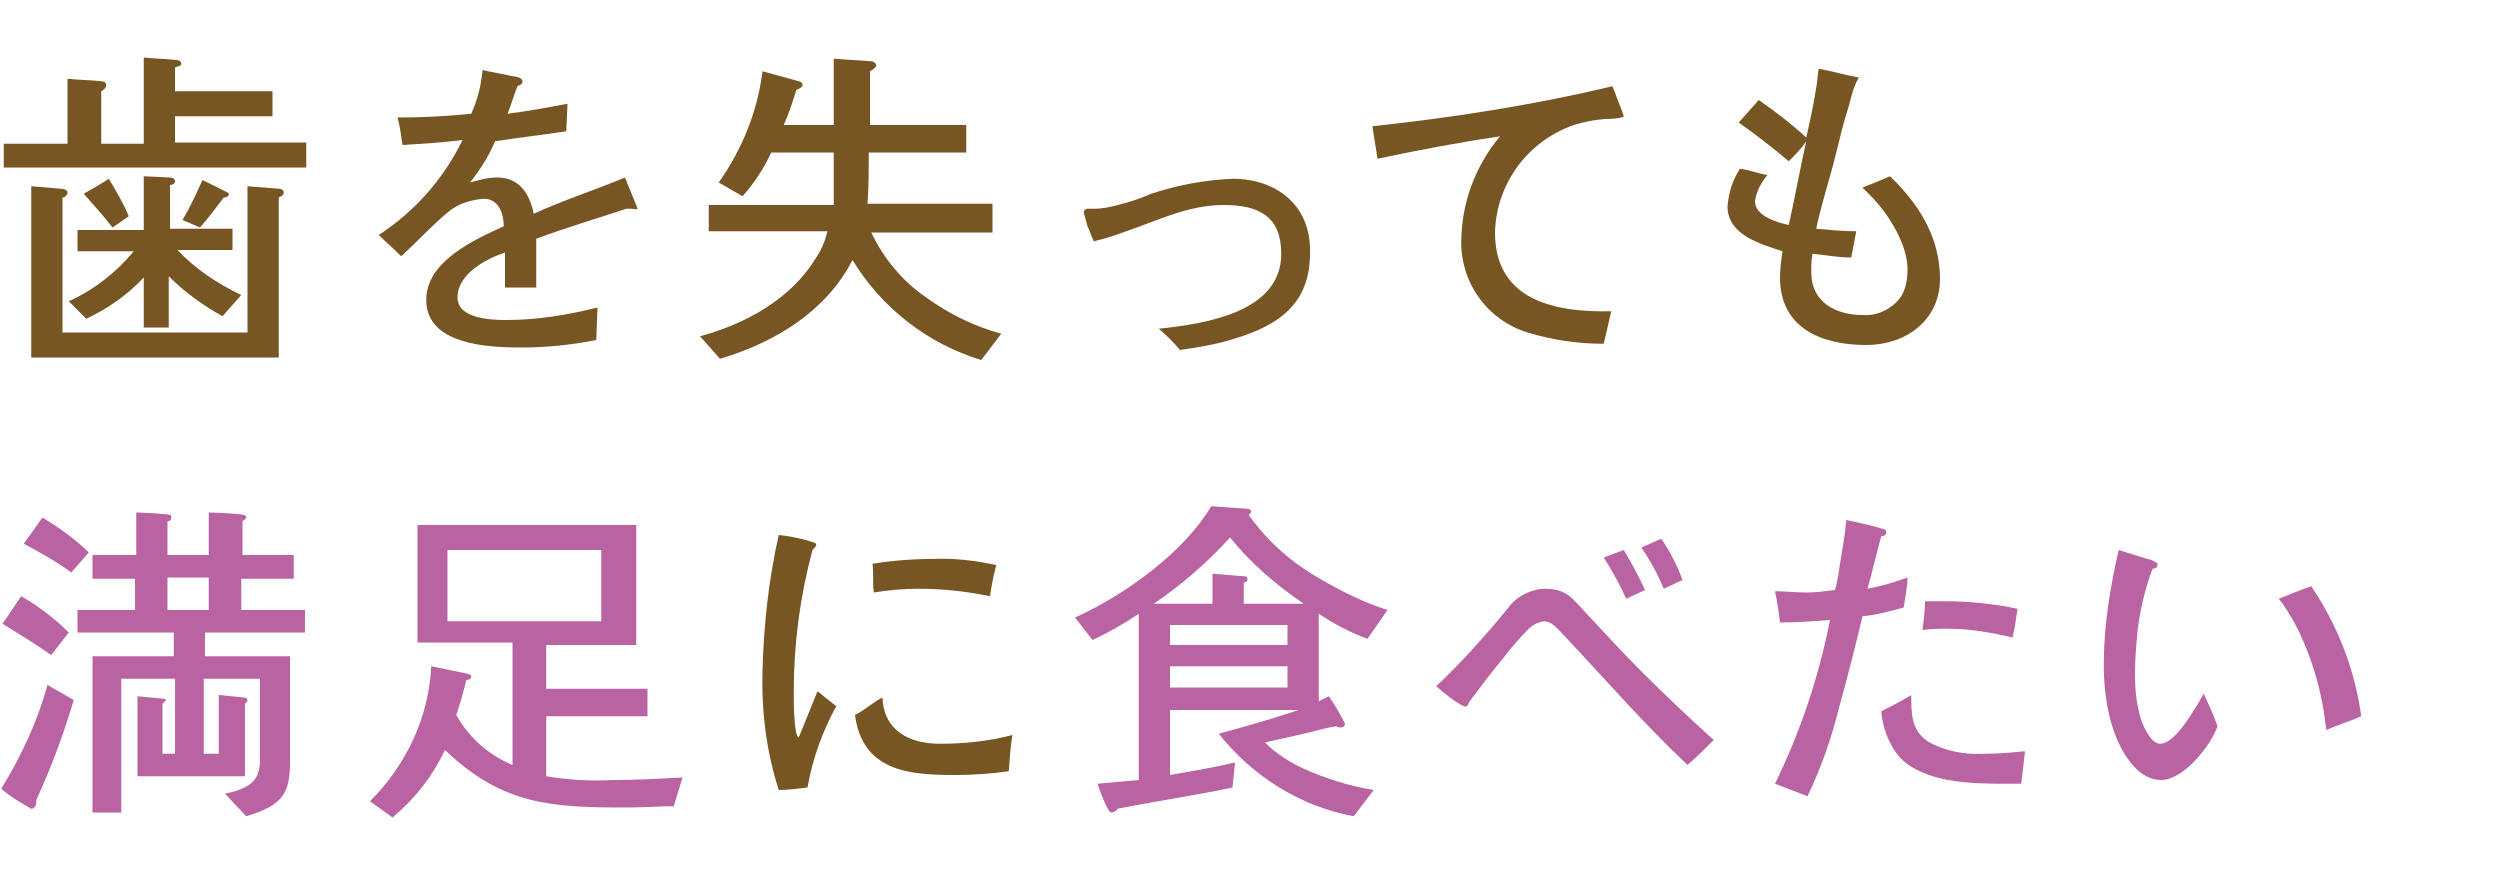
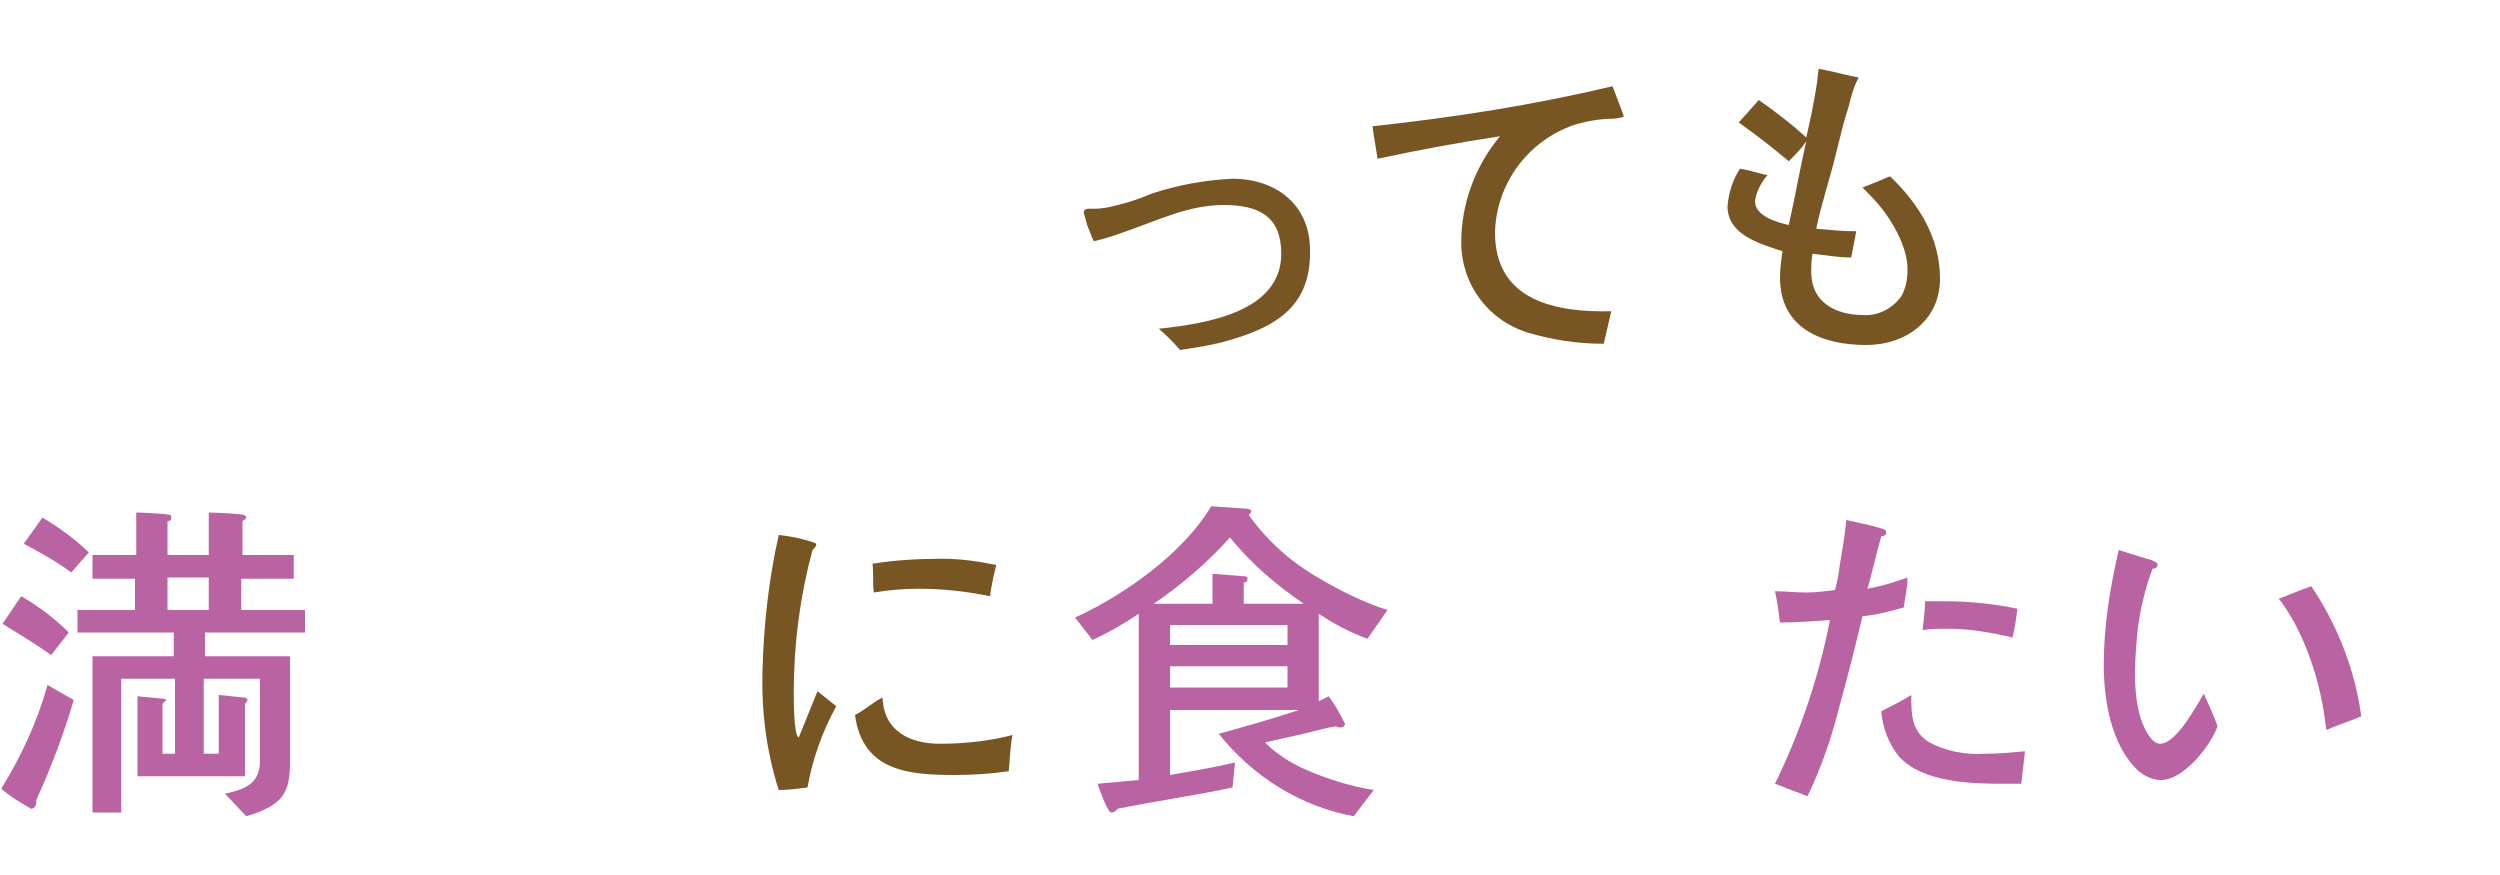
<svg xmlns="http://www.w3.org/2000/svg" version="1.1" id="レイヤー_1" x="0px" y="0px" viewBox="0 0 200 70" style="enable-background:new 0 0 200 70;" xml:space="preserve">
  <style type="text/css">
	.st0{fill:#785624;}
	.st1{fill:#B963A3;}
</style>
  <title>case6</title>
  <g id="レイヤー_2">
    <g id="contents">
-       <path class="st0" d="M24.5,13.4H0.3v-1.9h5.1V6.3c0.9,0.1,1.9,0.1,2.7,0.2c0.2,0,0.4,0.1,0.4,0.3S8.3,7.2,8.1,7.3v4.2h3.4V4.6    c0.9,0.1,1.7,0.1,2.6,0.2c0.2,0,0.4,0.1,0.4,0.3S14.2,5.3,14,5.4v1.9h7.8v2H14v2.1h10.5L24.5,13.4z M22.3,15.8v12.8H2.5V14.9    l2.4,0.2c0.2,0,0.5,0.1,0.5,0.3S5.2,15.8,5,15.8v10.8h14.8V14.9l2.5,0.2c0.2,0,0.4,0.1,0.4,0.3C22.7,15.6,22.5,15.7,22.3,15.8z     M17.8,25.3c-1.6-0.9-3-1.9-4.3-3.2v4.1h-2v-4c-1.3,1.4-2.9,2.5-4.6,3.3l-1.4-1.4c2-0.9,3.8-2.3,5.2-4H6.2v-1.7h5.3v-4.3l2.1,0.1    c0.2,0,0.4,0.1,0.4,0.3s-0.2,0.3-0.4,0.3v3.5h5v1.7h-4.4c1.4,1.5,3.2,2.7,5.1,3.6L17.8,25.3z M9,18.2c-0.7-0.9-1.5-1.8-2.3-2.7    c0.7-0.4,1.4-0.8,2-1.2c0.6,1,1.2,2,1.6,3L9,18.2z M17.9,15.8c-0.6,0.8-1.2,1.6-1.9,2.4l-1.4-0.6c0.6-1,1.1-2.1,1.6-3.2l2,1    c0.1,0,0.1,0.1,0.1,0.2C18.3,15.7,18.1,15.8,17.9,15.8L17.9,15.8z" />
-       <path class="st0" d="M50.5,16.7c-0.1,0-0.3,0-0.4,0c-2.4,0.8-4.8,1.5-7.2,2.4V23h-1.5c-0.3,0-0.7,0-1,0v-2.8    c-1.5,0.5-3.8,1.7-3.8,3.6c0,1.7,2.7,1.8,3.9,1.8c2.5,0,4.9-0.4,7.3-1l-0.1,2.6c-2,0.4-4,0.6-6,0.6c-2.6,0-7.6-0.2-7.6-3.8    c0-3.1,3.8-4.8,6.2-5.9c0-1-0.4-2.2-1.6-2.2c-1.1,0.1-2.1,0.4-2.9,1.1c-1.3,1.1-2.5,2.4-3.7,3.5c-0.6-0.6-1.2-1.1-1.8-1.7    c2.9-1.9,5.2-4.5,6.7-7.6c-1.6,0.2-3.2,0.3-4.8,0.4c-0.1-0.7-0.2-1.5-0.4-2.2c2,0,3.9-0.1,5.9-0.3c0.5-1.1,0.8-2.3,0.9-3.5    c0.8,0.2,1.6,0.3,2.4,0.5c0.2,0,0.8,0.1,0.8,0.4s-0.3,0.3-0.4,0.4c-0.3,0.7-0.5,1.5-0.8,2.2c1.6-0.2,3.2-0.5,4.8-0.8l-0.1,2.2    c-1.9,0.3-3.8,0.5-5.7,0.8c-0.5,1.2-1.2,2.3-2,3.3c0.7-0.2,1.4-0.4,2.2-0.4c1.8,0,2.6,1.4,2.9,2.9c2.4-1.1,4.9-1.9,7.3-2.9    c0.1,0.3,1,2.4,1,2.5S50.7,16.7,50.5,16.7z" />
-       <path class="st0" d="M78.5,28.8c-4.3-1.3-8-4.2-10.3-8c-2.1,4.1-6.2,6.6-10.6,7.9L56,26.9c3.7-1,7.3-3,9.3-6.3    c0.4-0.6,0.7-1.3,0.9-2.1h-9.5v-2.1h10c0-1.4,0-2.8,0-4.2h-5c-0.6,1.3-1.4,2.5-2.3,3.5l-1.9-1.1c1.9-2.7,3.1-5.7,3.5-8.9l2.9,0.8    c0.1,0,0.3,0.1,0.3,0.3s-0.3,0.3-0.5,0.4c-0.3,1-0.6,1.9-1,2.8h4V4.7l3,0.2c0.2,0,0.4,0.2,0.4,0.3c0,0.2-0.3,0.4-0.5,0.5V10h7.7    v2.2h-7.8c0,1.4,0,2.7-0.1,4.1h10v2.3h-9.7c1,2.1,2.5,3.9,4.4,5.2c1.8,1.3,3.8,2.3,6,2.9L78.5,28.8z" />
      <path class="st0" d="M98.4,27.2c-1.3,0.4-2.7,0.6-4,0.8c-0.5-0.6-1.1-1.2-1.7-1.7c3.7-0.4,9.8-1.3,9.8-6c0-3-1.8-3.9-4.6-3.9    s-5.2,1.2-7.8,2.1c-0.8,0.3-1.7,0.6-2.6,0.8c-0.2-0.4-0.3-0.8-0.5-1.2L86.7,17c0-0.2,0.2-0.3,0.3-0.3s0.3,0,0.5,0    c0.8,0,1.6-0.2,2.3-0.4c0.8-0.2,1.6-0.5,2.3-0.8c2.1-0.7,4.3-1.1,6.5-1.2c3.5,0,6.2,2.1,6.2,5.7C104.9,24.4,102.2,26.1,98.4,27.2z    " />
      <path class="st0" d="M129,9.5c-1,0-2.1,0.2-3.1,0.5c-3.7,1.3-6.2,4.7-6.3,8.6c0,5.5,4.9,6.4,9.3,6.3c-0.2,0.9-0.4,1.7-0.6,2.6    c-2.1,0-4.1-0.3-6.1-0.9c-3.2-1-5.3-3.9-5.3-7.2c0-3.1,1.1-6.1,3.1-8.5c-3.3,0.5-6.5,1.1-9.8,1.8c-0.1-0.8-0.3-1.7-0.4-2.6    c6.5-0.7,12.9-1.7,19.2-3.2c0.1,0.3,0.9,2.3,0.9,2.4S129.2,9.5,129,9.5z" />
      <path class="st0" d="M149.3,27.6c-3.5,0-6.9-1.3-6.9-5.4c0-0.7,0.1-1.4,0.2-2.1c-1.8-0.6-4.4-1.3-4.4-3.6c0.1-1.1,0.4-2.1,1-3    c0.8,0.1,1.5,0.4,2.2,0.5c-0.5,0.6-0.9,1.3-1,2.1c0,1.2,1.8,1.7,2.7,1.9c0.5-2.2,0.9-4.5,1.4-6.7c-0.4,0.6-0.9,1.1-1.4,1.6    c-1.3-1.1-2.6-2.1-4-3.1l1.6-1.8c1.3,0.9,2.6,1.9,3.8,3c0.3-1.3,0.6-2.7,0.8-4c0.1-0.5,0.1-1,0.2-1.5c1.1,0.2,2.1,0.5,3.2,0.7    c-0.4,0.7-0.6,1.5-0.8,2.3c-0.4,1.2-0.7,2.5-1,3.7c-0.5,2.1-1.2,4.1-1.6,6.1c1.1,0.1,2.1,0.2,3.2,0.2l-0.4,2.1    c-1.1,0-2.1-0.2-3.1-0.3c-0.1,0.5-0.1,1-0.1,1.5c0,2.4,2,3.4,4.1,3.4c1.2,0.1,2.4-0.5,3.1-1.5c0.4-0.7,0.5-1.4,0.5-2.2    c0-1.7-1.2-3.8-2.2-5c-0.4-0.5-0.9-1-1.4-1.5c0.8-0.3,1.5-0.6,2.2-0.9c2.3,2.2,4,4.9,4,8.2S152.5,27.6,149.3,27.6z" />
      <path class="st1" d="M5.9,56c-0.8,2.7-1.8,5.4-3,8c0,0.1,0,0.1,0,0.2c0,0.3-0.2,0.5-0.4,0.5c0,0,0,0,0,0c-0.9-0.5-1.7-1-2.4-1.6    c1.6-2.6,2.9-5.4,3.7-8.3L5.9,56z M4.1,52.4c-1.3-0.9-2.6-1.7-3.9-2.5c0.5-0.7,1-1.5,1.5-2.2c1.4,0.8,2.7,1.8,3.8,2.9L4.1,52.4z     M5.7,45.8c-1.2-0.9-2.5-1.6-3.8-2.3l1.5-2.1c1.3,0.8,2.6,1.7,3.7,2.8L5.7,45.8z M24.4,50.6h-8v1.9h6.8v8.4c0,2.5-0.5,3.5-3.5,4.4    L18,63.5c1.8-0.4,2.8-0.9,2.8-2.7v-6.5h-4.5v6h1.2v-4.7l2,0.2c0.2,0,0.3,0.1,0.3,0.2c0,0.1-0.1,0.2-0.2,0.3v5.8h-8.6v-6.4l2.1,0.2    c0.1,0,0.2,0.1,0.2,0.1s-0.2,0.2-0.3,0.3v4H14v-6H9.7v10.7H7.4V52.5h6.5v-1.9H6.2v-1.8h4.6v-2.5H7.4v-1.9h3.5V41    c0.4,0,2.5,0.1,2.7,0.2c0.1,0,0.1,0.1,0.1,0.2c0,0.2-0.1,0.3-0.3,0.3v2.7h3.3V41c0.4,0,2.6,0.1,2.8,0.2c0.1,0,0.2,0.1,0.2,0.2    c0,0.1-0.2,0.2-0.3,0.3v2.7h4.1v1.9h-4.2v2.5h5.1L24.4,50.6z M16.7,48.8v-2.6h-3.3v2.6L16.7,48.8z" />
-       <path class="st1" d="M53.9,64.5c-1.3,0-2.5,0.1-3.8,0.1c-6,0-9.9-0.2-14.5-4.6c-1,2.1-2.4,3.9-4.2,5.4l-1.8-1.3    c2.9-2.9,4.7-6.7,4.9-10.8l2.9,0.6c0.1,0,0.3,0.1,0.3,0.2c0,0.2-0.2,0.3-0.4,0.3c-0.2,0.9-0.5,1.9-0.8,2.8c1,1.8,2.6,3.2,4.5,4    v-9.8h-7.6V42h17.5v9.6h-7.2v3.5h8.1v2.2h-8.1v4.8c1.8,0.3,3.6,0.4,5.3,0.3c1.9,0,3.7-0.1,5.6-0.2L53.9,64.5z M48.1,49.6V44H35.8    v5.7H48.1z" />
      <path class="st0" d="M64.6,63c-0.8,0.1-1.6,0.2-2.3,0.2c-1-3.1-1.4-6.4-1.3-9.6c0.1-3.6,0.5-7.3,1.3-10.8c1,0.1,1.9,0.3,2.8,0.6    c0.1,0,0.2,0.1,0.2,0.2c0,0.1-0.2,0.3-0.3,0.4c-1,3.7-1.5,7.5-1.5,11.4c0,0.6,0,3.5,0.4,3.6v0c0.5-1.2,1-2.5,1.5-3.7    c0.5,0.4,1,0.8,1.5,1.2C65.8,58.5,65,60.7,64.6,63z M80.7,61.7c-1.4,0.2-2.9,0.3-4.3,0.3c-3.7,0-7.4-0.3-8-4.8    c0.8-0.4,1.4-1,2.2-1.4c0.1,2.7,2.2,3.7,4.6,3.7c1.9,0,3.9-0.2,5.8-0.7C80.8,59.8,80.8,60.7,80.7,61.7z M79.2,47.7    c-1.9-0.4-3.8-0.6-5.7-0.6c-1.2,0-2.4,0.1-3.6,0.3c-0.1-0.8,0-1.5-0.1-2.3c1.8-0.3,3.7-0.4,5.6-0.4c1.4,0,2.9,0.2,4.3,0.5    C79.5,46,79.3,46.9,79.2,47.7z" />
      <path class="st1" d="M109.4,51.1c-1.4-0.5-2.7-1.2-3.9-2v7l0.8-0.4c0.5,0.7,0.9,1.4,1.3,2.2c0,0.2-0.2,0.3-0.3,0.3    c-0.1,0-0.3,0-0.4-0.1c-0.7,0.1-1.4,0.3-2.2,0.5c-1.2,0.3-2.3,0.5-3.5,0.8c0.9,0.9,2,1.6,3.1,2.1c1.8,0.8,3.7,1.4,5.6,1.7    l-1.6,2.1c-4.3-0.8-8.1-3.2-10.8-6.6c2.2-0.6,4.3-1.2,6.4-1.9H93.6V62c1.7-0.3,3.5-0.6,5.2-1l-0.2,2c-2.8,0.6-6.2,1.1-9.2,1.7    c-0.1,0.2-0.3,0.3-0.5,0.3c-0.3,0-1-2-1.1-2.3c1.1-0.1,2.2-0.2,3.3-0.3V49.1c-1.2,0.8-2.4,1.5-3.7,2.1L86,49.4    c4-1.8,8.7-5.2,10.9-8.9l2.9,0.2c0.1,0,0.3,0.1,0.3,0.2c0,0.1-0.1,0.2-0.2,0.3c1.5,2.1,3.4,3.8,5.7,5.1c1.7,1,3.5,1.9,5.4,2.5    L109.4,51.1z M104.3,48.3c-2.2-1.5-4.2-3.2-5.9-5.3c-1.8,2-3.9,3.8-6.1,5.3H97v-2.4l2.5,0.2c0.1,0,0.3,0,0.3,0.2    c0,0.2-0.1,0.3-0.3,0.3v1.7H104.3z M103,51.6V50h-9.4v1.6L103,51.6z M103,55v-1.7h-9.4V55H103z" />
-       <path class="st1" d="M135,61.2c-3.6-3.4-6.7-7-10.1-10.6c-0.4-0.4-0.8-0.9-1.4-0.9c-0.5,0.1-0.9,0.3-1.2,0.6    c-0.7,0.7-1.4,1.5-2,2.3c-1,1.2-1.9,2.4-2.8,3.6c0,0.2-0.2,0.4-0.4,0.3c-0.8-0.4-1.5-1-2.2-1.6c2-1.9,3.9-4,5.7-6.2    c0.7-1,1.9-1.6,3.1-1.6c0.9,0,1.7,0.3,2.3,1c0.5,0.5,1,1.1,1.5,1.6c1.2,1.3,2.5,2.7,3.8,4c1.9,1.9,3.8,3.7,5.8,5.5    C136.4,59.9,135.7,60.6,135,61.2z M130.1,47.9c-0.5-1.1-1.1-2.2-1.8-3.3l1.6-0.6c0.6,1,1.2,2.1,1.7,3.2L130.1,47.9z M133.1,47.1    c-0.5-1.2-1.1-2.3-1.8-3.3l1.6-0.7c0.7,1,1.3,2.2,1.7,3.3L133.1,47.1z" />
      <path class="st1" d="M152.3,48.6c-1.1,0.3-2.2,0.6-3.3,0.7c-0.6,2.5-1.2,4.9-1.9,7.4c-0.6,2.4-1.4,4.7-2.5,7l-2.6-1    c2-4.1,3.5-8.5,4.4-13.1c-1.3,0.1-2.7,0.2-4,0.2c-0.1-0.8-0.2-1.6-0.4-2.5c0.8,0,1.7,0.1,2.5,0.1c0.8,0,1.5-0.1,2.3-0.2    c0.2-0.7,0.3-1.4,0.4-2.1c0.2-1.2,0.4-2.3,0.5-3.5c0.9,0.2,1.9,0.4,2.9,0.7c0.1,0,0.3,0.1,0.3,0.3c0,0.2-0.2,0.3-0.4,0.3    c-0.4,1.4-0.7,2.8-1.1,4.2c1.1-0.2,2.1-0.5,3.2-0.9C152.6,47,152.4,47.8,152.3,48.6z M161.7,62.7h-1.4c-2.7,0-6.5-0.1-8.4-2.2    c-0.8-1-1.3-2.3-1.4-3.6c0.8-0.4,1.6-0.8,2.4-1.3c0,1.5,0,2.8,1.3,3.7c1.4,0.8,3,1.1,4.6,1c1.1,0,2.1-0.1,3.2-0.2    C161.9,61,161.8,61.8,161.7,62.7L161.7,62.7z M161,51c-1.7-0.4-3.4-0.7-5.1-0.7c-0.7,0-1.4,0-2.1,0.1c0.1-0.8,0.2-1.5,0.2-2.3    c0.5,0,1.1,0,1.6,0c1.9,0,3.9,0.2,5.8,0.6C161.3,49.4,161.2,50.2,161,51z" />
      <path class="st1" d="M172.9,62.4c-0.7,0-1.3-0.3-1.8-0.7c-2.2-2-2.8-5.7-2.8-8.5c0-3.1,0.5-6.2,1.2-9.2c0.3,0.1,2.2,0.7,2.6,0.8    c0.4,0.2,0.5,0.2,0.5,0.4s-0.2,0.3-0.4,0.3c-0.6,1.6-1,3.3-1.2,5c-0.1,1.1-0.2,2.2-0.2,3.4c0,1.2,0.1,2.5,0.5,3.7    c0.2,0.6,0.8,1.9,1.5,1.9c1.3,0,2.9-3,3.5-4c0.4,0.9,0.8,1.7,1.1,2.6C176.9,59.6,174.7,62.4,172.9,62.4z M186.1,58.4    c-0.3-2.9-1.1-5.8-2.5-8.5c-0.4-0.7-0.8-1.4-1.3-2c0.8-0.3,1.7-0.7,2.6-1c2.1,3.1,3.5,6.7,4,10.4C188,57.7,187,58,186.1,58.4    L186.1,58.4z" />
    </g>
  </g>
</svg>